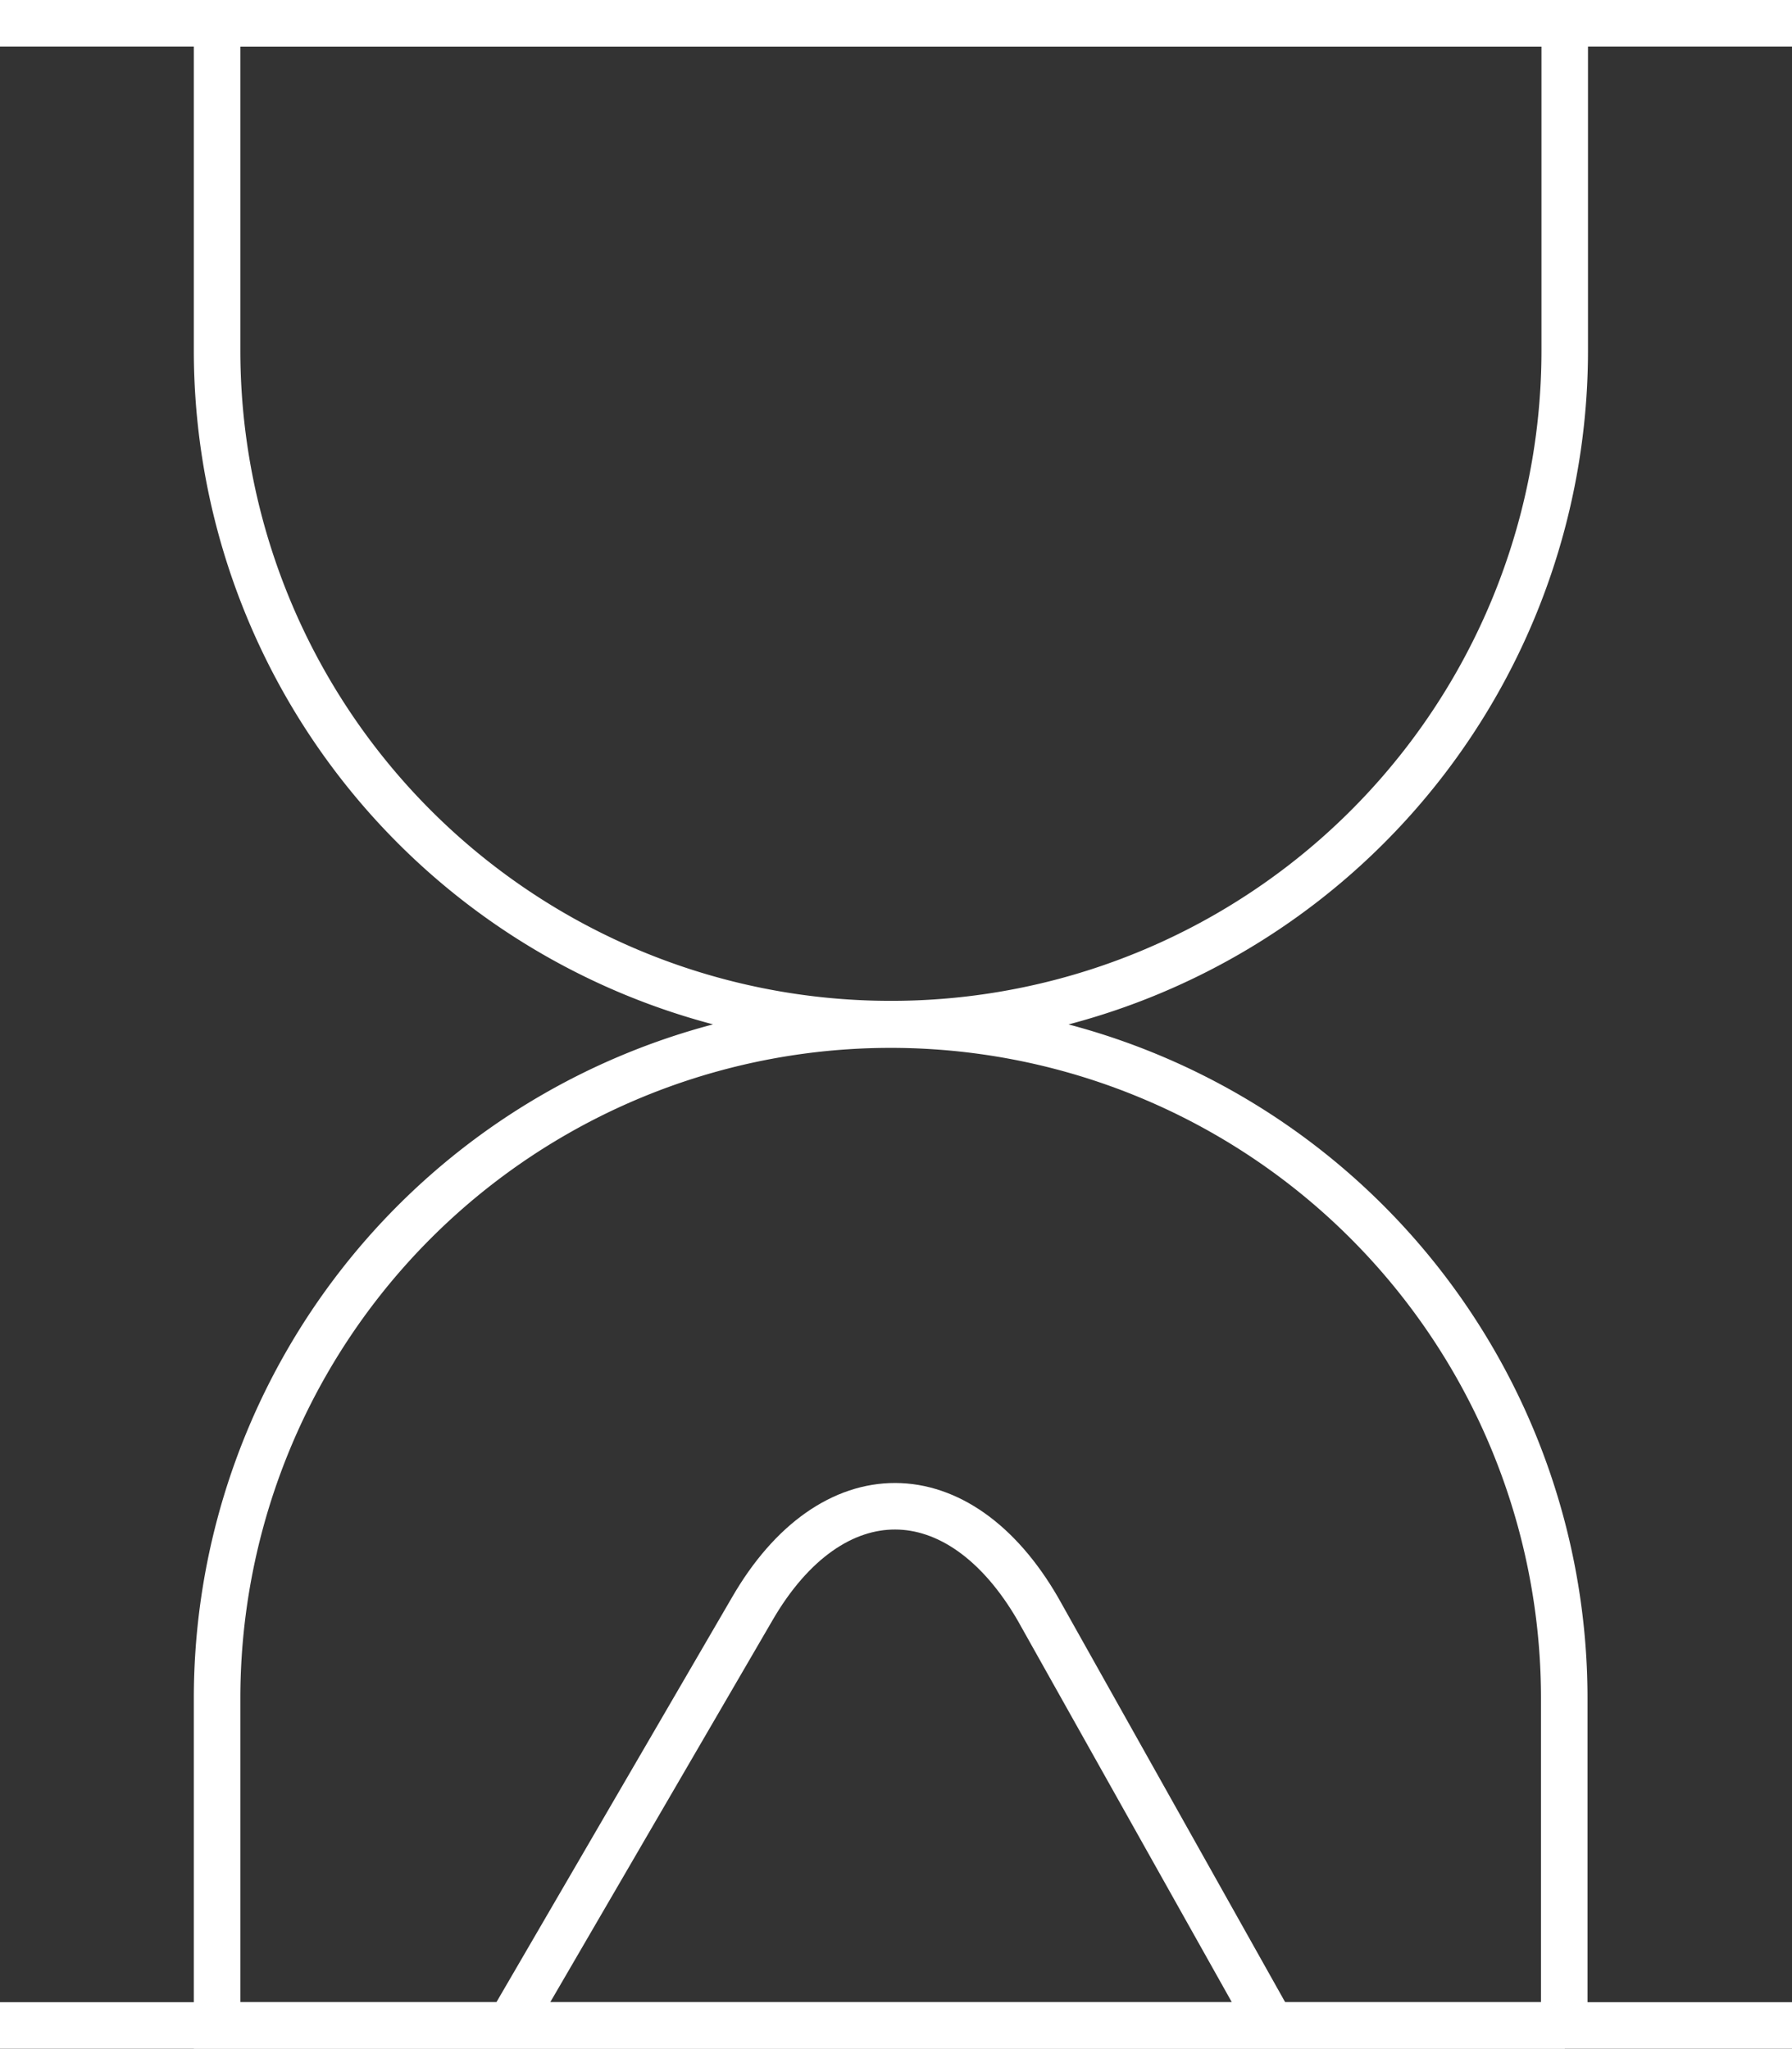
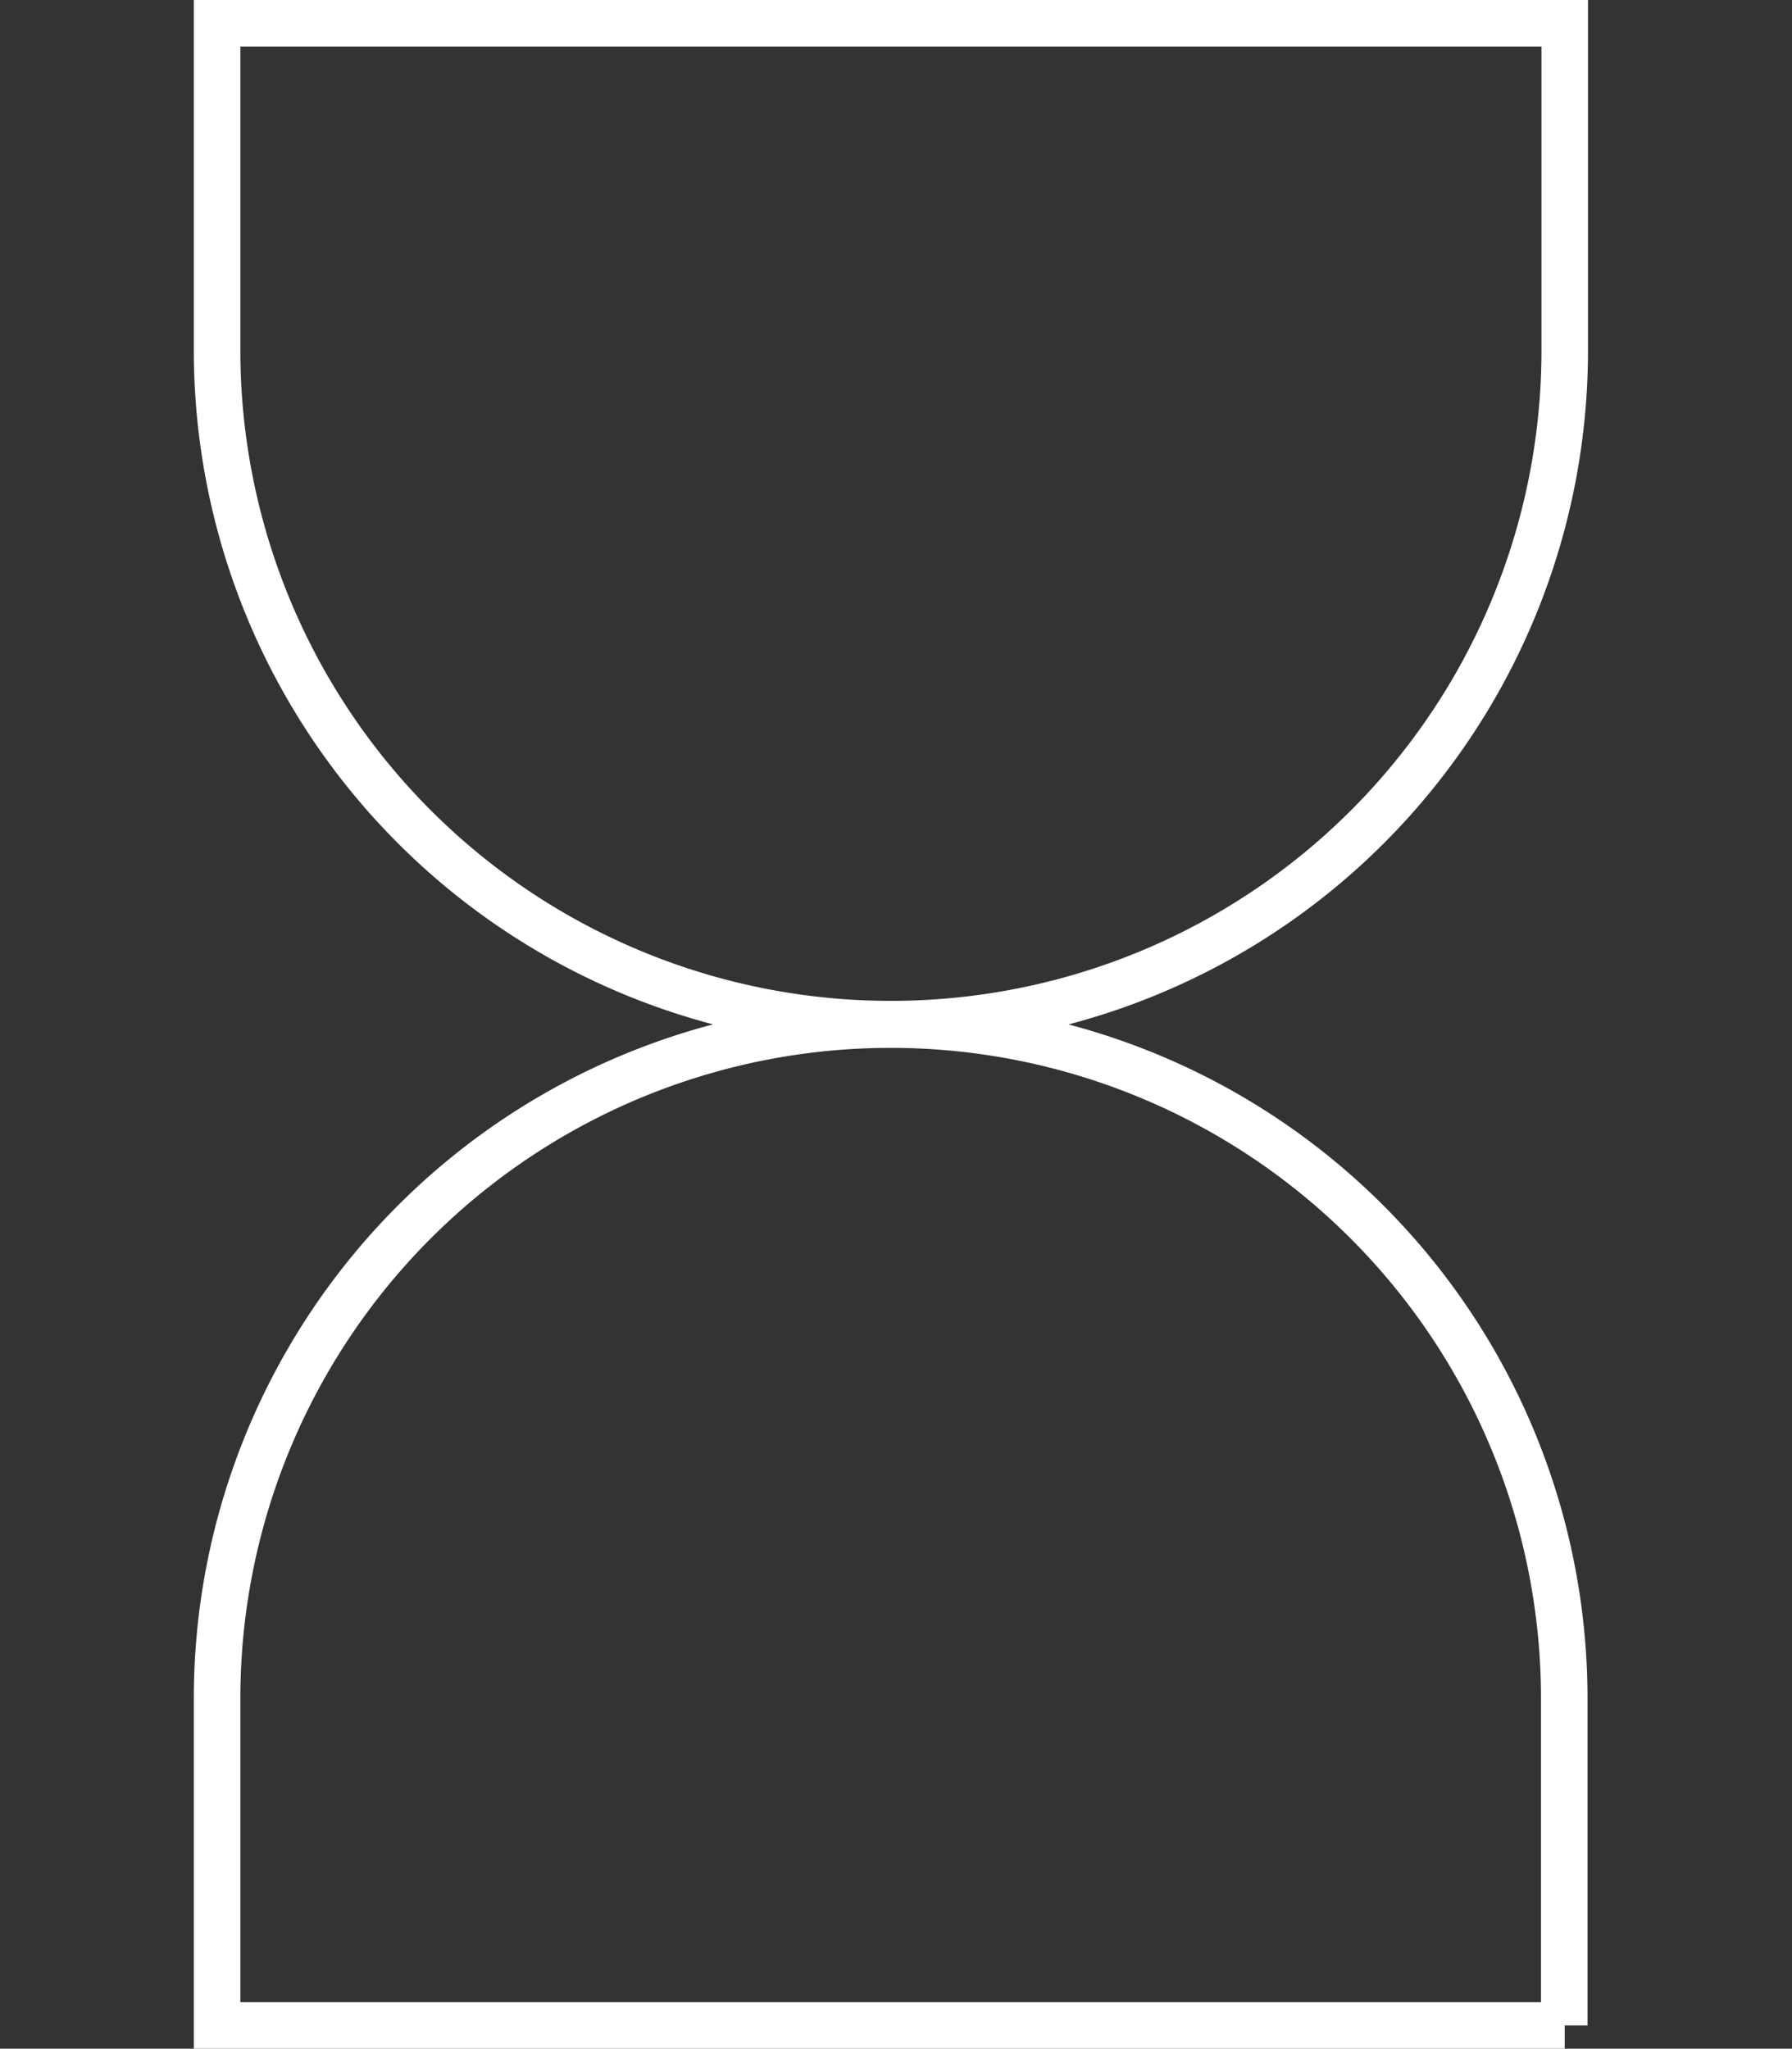
<svg xmlns="http://www.w3.org/2000/svg" viewBox="0 0 36.98 42.27">
  <rect x="0" y="0" width="36.98" height="42.27" fill="#333333" stroke="none" />
  <g fill="none" stroke="#fff" stroke-miterlimit="10" stroke-width=".96" data-name="Layer 2">
    <path d="M4.48.48h27.81v6.75a13.9 13.9 0 0 1-13.9 13.9A13.9 13.9 0 0 1 4.48 7.23V.48zm27.81 41.31H4.48v-6.75a13.9 13.9 0 0 1 13.9-13.9 13.9 13.9 0 0 1 13.9 13.9v6.75h.01z" />
-     <path d="M26.24 41.79H10.52l5-8.59c1.64-2.84 4.27-2.82 5.9 0zM0 .48h36.98M0 41.79h36.98" />
  </g>
</svg>